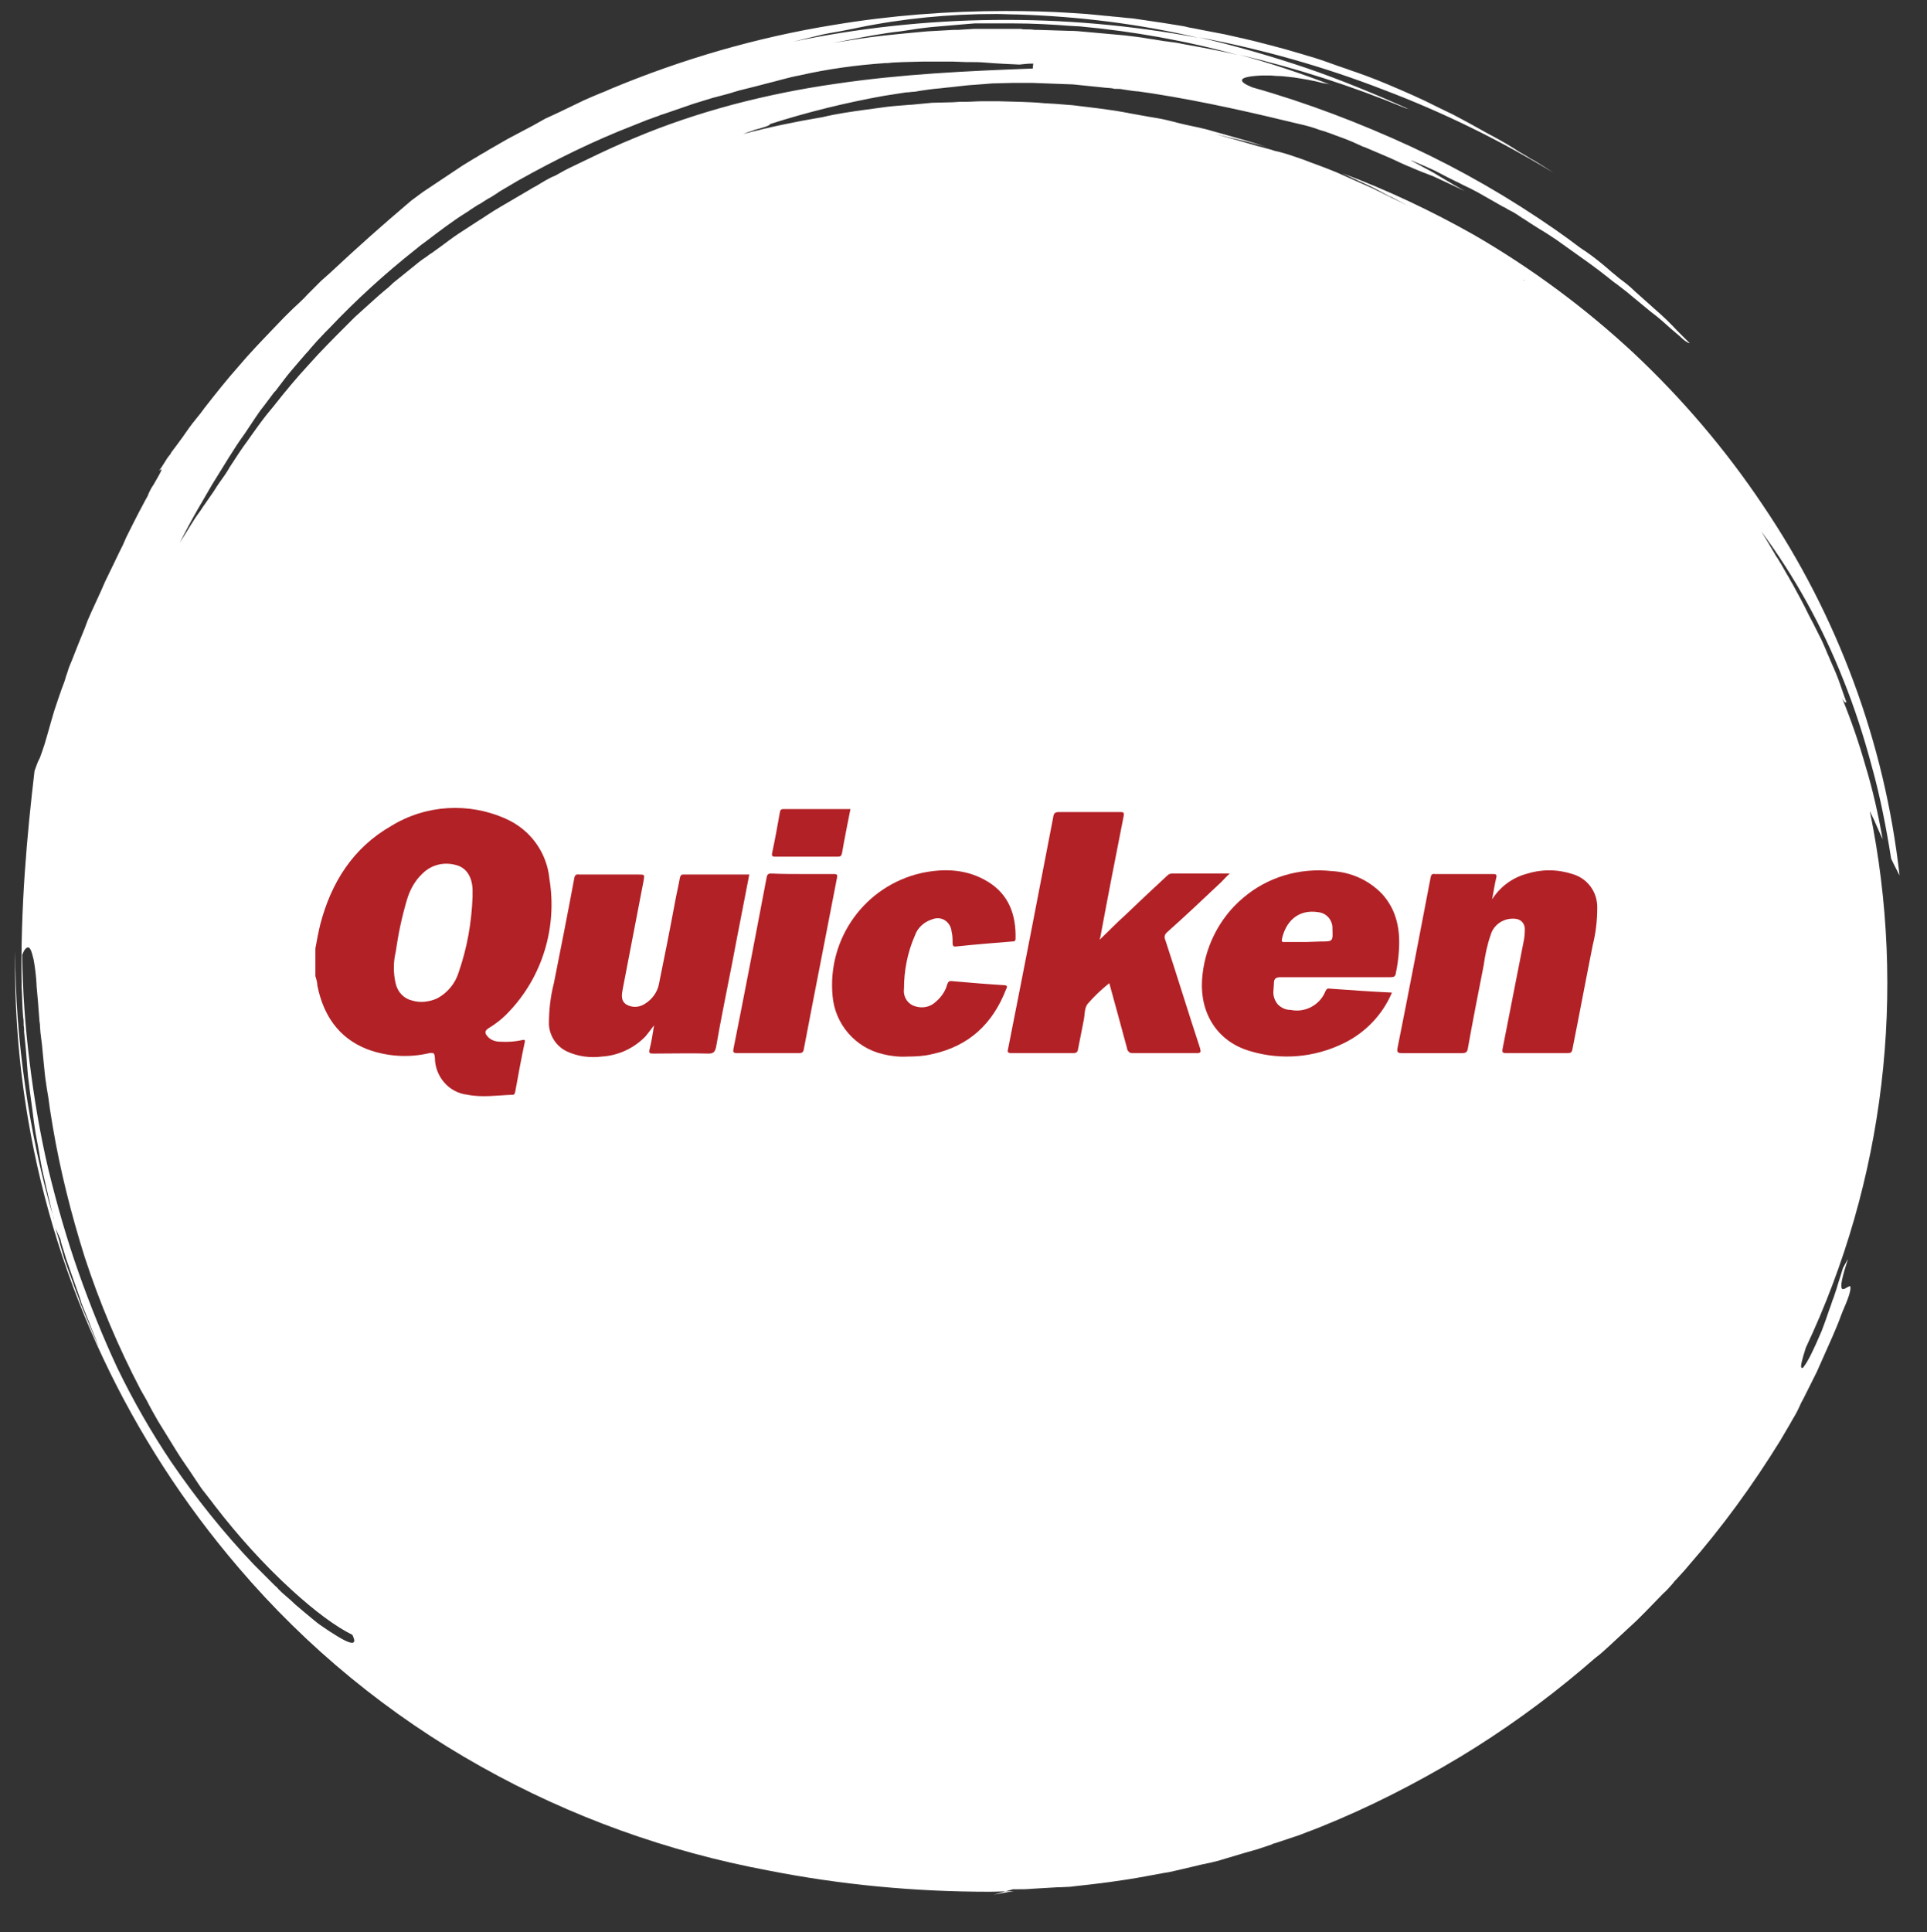
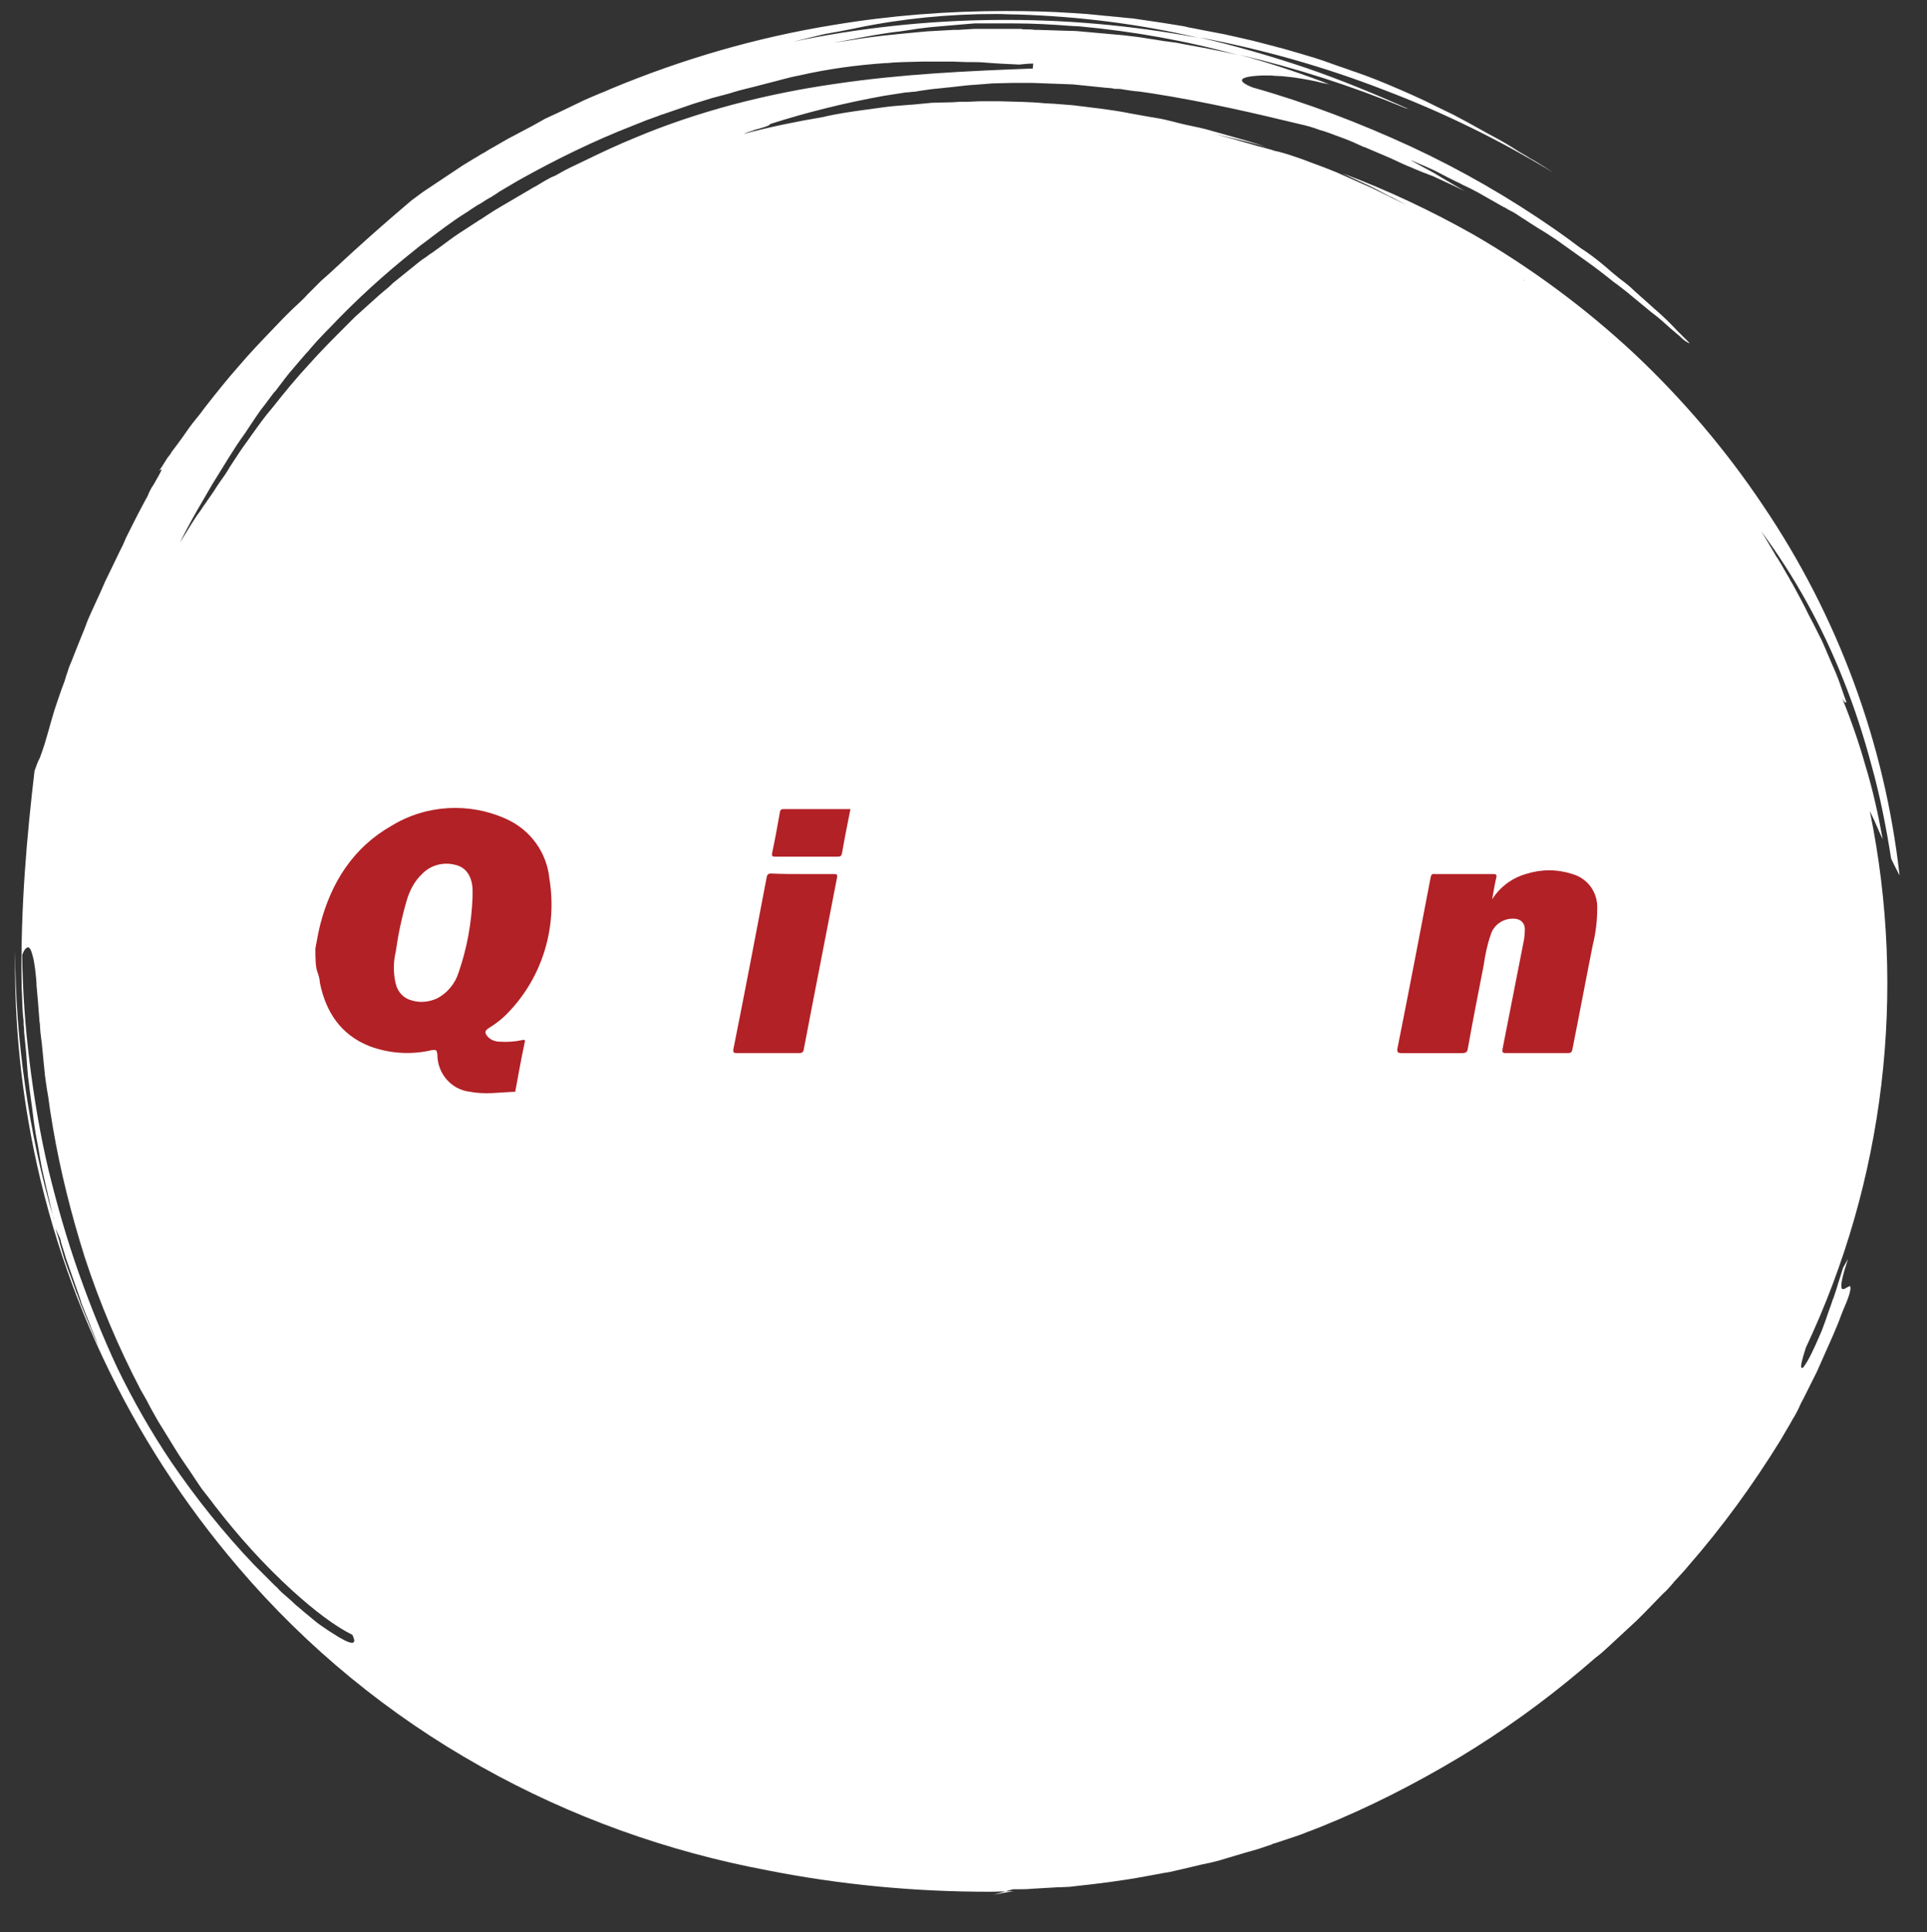
<svg xmlns="http://www.w3.org/2000/svg" version="1.1" id="Layer_1" x="0px" y="0px" viewBox="0 0 388.6 389.6" style="enable-background:new 0 0 388.6 389.6;" xml:space="preserve">
  <rect x="0" y="0" width="388.6" height="389.6" fill="#333333" stroke="none" />
  <style type="text/css"> .st0{fill:#FFFFFF;} .st1{fill:#B22126;} </style>
  <g id="Group_162071" transform="translate(-1483 -9424.751)">
    <g id="Group_162046" transform="translate(1330 6151.751)">
      <g id="Group_161977" transform="translate(12236 16781)">
        <g id="Group_161975">
          <g id="Group_161971">
            <g id="Group_161970" transform="translate(-12412.434 -24554.281)">
              <path id="Fill_1" class="st0" d="M529.8,11428.3L529.8,11428.3c1.2-0.2,2.5-0.5,4.1-0.7c-1.7,0-3.4,0.1-5,0.1 c-15,0-29.9-1.4-44.6-4.3c-20.3-3.8-39.8-10.8-57.8-20.9c-18.6-10.4-35.2-24-49-40.2c-22-25.7-36.7-56.9-42.4-90.3 c-1.9-11.2-2.8-22.6-2.6-34c0,9.1,0.7,18.2,2,27.2c1.3,9.1,3.2,18.1,5.8,26.9l0-0.1c-0.1-0.3-0.2-0.6-0.3-1l-0.7-3 c-0.2-0.7-0.3-1.4-0.5-2.1v0c-0.3-1.3-0.6-2.6-0.9-4c-0.4-2-0.7-4.1-1.1-6.1c-0.1-0.4-0.1-0.7-0.2-1.1c-0.1-0.6-0.2-1.3-0.3-2 l-0.4-3.1c-0.1-0.7-0.2-1.5-0.3-2.2v0c-0.2-1.3-0.3-2.6-0.5-3.9c-0.2-2-0.3-4.1-0.5-6.1c-0.1-1-0.2-2-0.3-3 c0-0.5,0-0.9-0.1-1.4l0-0.2c0-0.5,0-0.9-0.1-1.4l-0.1-1.4c-0.1-1.5-0.1-3.1-0.2-4.6c-0.3-16,1.1-31,2.6-43.7 c0.4-1.1,0.6-1.7,0.9-2.3v0c0.1-0.1,0.1-0.2,0.2-0.4c0.3-0.8,0.6-1.7,0.9-2.6c0.7-2.3,1.3-4.6,2-6.9c0.5-1.5,1-3,1.5-4.4 c0.3-0.8,0.6-1.5,0.8-2.3c0.1-0.4,0.3-0.8,0.4-1.2v0c0.2-0.7,0.5-1.4,0.8-2.1c0.4-1.1,0.9-2.2,1.3-3.3l1.3-3.2l0.6-1.6 l0.7-1.6l1.1-2.4l0,0c0.6-1.3,1.2-2.6,1.7-3.8c0.5-1.1,1.1-2.2,1.6-3.3v0c0.4-0.9,0.9-1.8,1.3-2.7l0.7-1.4l0.7-1.6l0.7-1.4 l0.1-0.2l0,0l0.6-1.2c0.8-1.6,1.6-3.1,2.4-4.6l0,0l0.5-0.9c0.3-0.8,0.7-1.6,1.2-2.3c0.8-1.4,1.7-2.9,1.6-3.1c0,0,0,0,0,0 c-0.1,0-0.2,0.1-0.5,0.3l0.5-0.7l0,0c0.4-0.6,0.8-1.3,1.2-1.9l0.7-0.9l0-0.1c0.4-0.5,0.8-1.1,1.2-1.6c0.4-0.5,0.7-1,1.1-1.5 l0,0c0.9-1.3,1.8-2.6,2.8-3.8c0.6-0.7,1.2-1.5,1.7-2.2c2.2-2.8,4.4-5.6,6.8-8.3c2.2-2.6,4.5-5,6.8-7.4 c0.8-0.8,1.6-1.7,2.4-2.5c0.9-0.9,1.9-1.9,2.8-2.7c0.6-0.6,1.3-1.2,1.9-1.9l1.4-1.4l0.1-0.1l0.8-0.8l0.5-0.5l1.8-1.6 c1.3-1.2,2.6-2.4,4-3.7c0.7-0.6,1.4-1.3,2.1-1.9l0,0c0.7-0.6,1.3-1.2,2-1.8c0.6-0.5,1.1-1,1.7-1.5c0.8-0.7,1.6-1.4,2.4-2.1 l4.2-3.6l2.3-1.7l2.4-1.6l4.8-3.2c1-0.7,2.1-1.3,3.2-2l0,0c0.6-0.3,1.1-0.7,1.7-1c0.6-0.3,1.1-0.7,1.7-1 c1.1-0.6,2.2-1.3,3.3-1.9l5.1-2.7l2.5-1.4l2.6-1.2l5.2-2.5c1.1-0.5,2.3-1,3.5-1.5c0.6-0.2,1.2-0.5,1.9-0.8 c14.4-6,29.5-10.4,45-12.9c11.4-1.9,23-2.8,34.6-2.8c4.4,0,9,0.1,13.4,0.4l1.5,0.1l1.5,0.1l3.1,0.3c0.7,0.1,1.4,0.1,2,0.2 c1.4,0.1,2.8,0.3,4.2,0.4l6.1,0.9l3.1,0.5c0.7,0.1,1.3,0.2,2,0.4c0.4,0.1,0.7,0.1,1.1,0.2l1.5,0.3l4.7,0.9 c1.4,0.3,2.7,0.6,4,0.9c0.7,0.2,1.4,0.3,2.1,0.5l3.1,0.8l1.5,0.4l1.5,0.4l3.1,0.9l3,0.9c1.6,0.5,3.2,1.1,4.9,1.7h0 c0.4,0.1,0.8,0.3,1.2,0.4c0.6,0.2,1.3,0.5,2,0.7c1.4,0.5,2.8,1,4.3,1.6c0.7,0.3,1.5,0.6,2.2,0.9l0,0c3.3,1.4,6.8,2.9,10.1,4.6 l3.1,1.5l1.5,0.8l1.5,0.8l3.6,2l2.4,1.3c1.1,0.6,2.1,1.2,2.9,1.7c0.9,0.6,1.9,1.2,2.8,1.7c0.6,0.4,1.1,0.7,1.7,1l0,0l0,0 c1.3,0.8,2.6,1.6,3.8,2.4c-10.9-6.6-22.3-12.2-34.2-16.7c-12.1-4.7-24.6-8.2-37.3-10.6c7.3,1.7,14.6,3.8,21.7,6.2 c7,2.4,14,5.3,20.9,8.4l-0.5-0.2l-0.4-0.1c-10.9-4.5-22.1-8.1-33.6-10.8c6.3,1.7,12.6,3.8,18.8,6.2l-0.2-0.1 c-0.6-0.2-1.3-0.3-1.8-0.4c-1.9-0.5-3.8-0.8-5.7-1.1c-1.1-0.1-2.3-0.3-3.3-0.3c-0.6,0-1.1-0.1-1.6-0.1h-0.3 c-0.4,0-0.8,0-1.2,0c-2.5,0.1-4,0.4-4.1,0.9c-0.1,0.4,0.6,0.9,2.1,1.5c11,3.1,21.7,7.2,32.1,12c10.1,4.7,19.8,10.3,29,16.7 c1.4,1,2.7,1.9,4,2.9c0.7,0.5,1.3,1,2,1.4c1.6,1.1,3.1,2.3,4.5,3.5l0,0l0.8,0.7c0.6,0.5,1.1,0.9,1.7,1.4 c1.1,0.8,2.1,1.6,3,2.5l3.7,3.3l0.1,0.1c2,1.7,3.6,3.3,4.7,4.5l0,0c0.2,0.2,0.4,0.4,0.6,0.6l0.9,0.9l0.5,0.5 c0.2,0.2,0.3,0.3,0.5,0.5c0,0,0,0.1,0,0.1c0,0,0,0,0,0c-0.7-0.3-1.3-0.8-1.9-1.4c-0.6-0.5-1.2-1-2-1.7c-1.1-1-2.3-2.1-3.8-3.2 l-4-3.3c-0.9-0.8-1.9-1.5-2.9-2.3l0,0c-0.6-0.4-1.2-0.9-1.7-1.3c-2.6-2.1-5.5-4.1-8.3-6.1l0,0c-0.7-0.5-1.4-1-2.1-1.5 c-1.2-0.8-2.4-1.6-3.6-2.3c-0.6-0.4-1.3-0.8-1.9-1.2l-1.2-0.8l-0.2-0.1l-1.2-0.8c-0.6-0.4-1.2-0.7-1.8-1l0,0 c-0.3-0.2-0.6-0.4-0.9-0.5l-5.1-2.9c-1.1-0.6-2.1-1.1-3.2-1.6l0,0c-0.5-0.3-1-0.5-1.4-0.7l-1.4-0.7l-0.2-0.1l-2.3-1.2 c-0.8-0.4-1.6-0.7-2.2-1h0l0,0c-0.2-0.1-0.5-0.2-0.7-0.3c-0.7-0.3-1.4-0.6-2.1-0.9c0,0,0,0,0,0c0,0,0,0,0.1,0.1 c0.7,0.4,1.3,0.7,2,1.1l0,0c1.1,0.6,2.3,1.2,3.4,1.9l3.2,1.9l2.1,1.2l-2.3-1.1l0,0l-2.8-1.3l-1.3-0.6l-0.8-0.3l-0.5-0.2 l-0.8-0.3l-1.7-0.7l-0.9-0.4l-0.3-0.1l-1.8-0.8l-0.4-0.2c-0.9-0.4-1.7-0.8-2.7-1.2l-4-1.7l-0.1,0l-2.2-1 c-1.6-0.7-3.2-1.2-4.7-1.8c-0.4-0.1-0.8-0.3-1.2-0.4l-0.7-0.2l0,0c-1.3-0.5-2.7-0.9-4.1-1.2c-8.7-2.1-18.9-4.5-29.8-6.2 l-2.8-0.4l-0.2,0l-0.9-0.1l-2-0.3c-0.4-0.1-0.8-0.1-1.3-0.1h0c-0.2,0-0.5,0-0.7-0.1c-0.7-0.1-1.4-0.1-2.1-0.2 c-1.9-0.2-3.9-0.4-5.9-0.6c-3-0.1-5.6-0.2-8.1-0.3c-0.4,0-0.8,0-1.2,0c-0.6,0-1.1,0-1.7,0h0c-0.4,0-0.8,0-1.2,0l-4.1,0.1 l-1.2,0.1l-1.3,0.1l-1.3,0.1l-0.1,0l-1.2,0.1l-3.6,0.4l-0.1,0l-1.8,0.2c-1.3,0.1-2.7,0.3-4,0.5h0c-0.5,0.1-1,0.2-1.5,0.2 l-0.9,0.1l-0.3,0l-4.5,0.7c-7.8,1.4-15.5,3.3-23,5.7c0.1,0.3-1.7,0.8-3.2,1.2l-0.2,0.1c-0.7,0.2-1.3,0.4-2,0.7 c5.3-1.4,10.6-2.5,16-3.4c2.9-0.7,5.8-1.1,8.7-1.5c0.7-0.1,1.4-0.2,2.2-0.3c1.4-0.2,2.9-0.4,4.3-0.5c0.4,0,0.9-0.1,1.3-0.1 l1.2-0.1l0.2,0l4.2-0.4l4.1-0.1l1.6-0.1c0.4,0,0.8,0,1.2,0h0c1,0,2-0.1,3-0.1c0.5,0,1,0,1.4,0c0.8,0,1.6,0,2.3,0 c3,0.1,6.1,0.1,9.1,0.4c0.6,0,1.3,0.1,1.9,0.1c1.3,0.1,2.6,0.2,3.8,0.3l5.7,0.7l2.8,0.4c0.6,0.1,1.2,0.2,1.8,0.3 c0.3,0.1,0.7,0.1,1,0.2l3.9,0.7l1.8,0.3c1.2,0.2,2.4,0.5,3.6,0.8c0.6,0.2,1.3,0.3,2,0.5l2.8,0.6c0.8,0.2,1.8,0.4,2.7,0.7 c1.1,0.3,2.2,0.6,3.2,0.9c2.5,0.7,5.1,1.4,7.6,2.3c-2.6-0.8-5.2-1.4-7.8-2h0c-0.8-0.2-1.7-0.4-2.5-0.6 c2.6,0.7,5.1,1.4,7.5,2.1l1,0.3l1.2,0.3l1.8,0.5c0.5,0.2,1,0.3,1.5,0.4c1.5,0.4,3,0.9,4.4,1.4c0.9,0.3,1.8,0.7,2.7,1h0 c1.4,0.5,2.9,1.1,4.4,1.7l7.2,3.2l7.1,3.5l-3.2-1.7l-0.3-0.1l-3-1.6c-1.6-0.8-3.2-1.5-4.7-2.2c-0.6-0.3-1.3-0.6-1.9-0.9 c9.1,3.4,18,7.6,26.5,12.4c11.6,6.7,22.4,14.7,32.2,23.8c9.8,9.2,18.6,19.5,26.1,30.7c15.1,22.3,24.6,47.9,27.6,74.7 c-0.5-1-1.1-2.1-1.7-3.4c-1-6.3-2.2-12.5-3.9-18.6c-1.6-6-3.5-11.9-5.8-17.6c-4.2-10.6-9.7-20.6-16.5-29.8l1.1,1.8l1.6,2.7 c0.2,0.3,0.3,0.6,0.5,0.8v0c0.3,0.4,0.5,0.9,0.8,1.3c0.4,0.7,0.8,1.4,1.2,2.1c0.4,0.6,0.7,1.3,1.1,1.9l0,0 c1.2,2.2,2.3,4.2,3.3,6.3l0.9,1.7l1.2,2.4c0.5,0.9,0.9,1.9,1.3,2.8v0c0.2,0.5,0.4,1,0.6,1.4c0.6,1.5,1.3,2.9,1.9,4.5 c0.6,1.6,1.1,3.2,1.7,4.8c0,0,0,0-0.1,0c0,0-0.1,0-0.1,0c-0.1,0-0.3-0.1-0.7-0.9c1.8,4.4,3.4,9,4.7,13.6 c1.5,4.9,2.6,9.9,3.5,14.9c-0.6-1.2-1.1-2.5-1.7-3.8c-0.3-0.6-0.6-1.3-0.9-1.9c7.5,36.5,3,74.5-12.9,108.2 c-0.8,2.5-1.1,3.8-0.9,4c0,0,0.1,0.1,0.1,0.1c0.2,0,0.3-0.1,0.4-0.3c0.8-1,1.9-3.2,3.6-7.2c0.5-1.3,1-2.7,1.5-4.2 c0.2-0.5,0.4-1.1,0.6-1.7c0.1-0.4,0.3-0.7,0.4-1.1v0c0.2-0.7,0.5-1.4,0.7-2.2l0.6-1.9l0.5-1.6c0.3-0.5,0.6-1.1,1-1.8 c-1.2,3.7-1.6,5.6-1.2,6c0,0.1,0.1,0.1,0.2,0.1c0.1,0,0.3-0.1,0.4-0.1c0.1-0.1,0.2-0.1,0.3-0.2c0.2-0.1,0.4-0.2,0.6-0.3 c0,0,0.1,0,0.1,0c0.1,0.1,0.3,0.6-0.5,2.7c-0.4,1.1-0.9,2.1-1.3,3.2c-0.5,1.4-1.1,2.8-1.7,4.2l-3.2,7.2 c-0.9,1.8-1.8,3.6-2.7,5.4v0c-0.3,0.5-0.6,1.1-0.8,1.6c-0.4,0.9-0.9,1.8-1.4,2.6c-0.2,0.3-0.3,0.6-0.5,0.9l-2,3.4 c-5.5,8.9-11.6,17.3-18.5,25.2c-0.8,1-1.7,1.9-2.5,2.8c-0.2,0.2-0.4,0.4-0.6,0.7c-0.6,0.7-1.3,1.5-2,2.1l-3.5,3.6l-1.8,1.8 l-5.5,5.1c-0.8,0.7-1.6,1.5-2.4,2.1l0,0l-0.4,0.3l-2.8,2.4c-7.7,6.5-15.9,12.4-24.5,17.6c-9,5.4-18.4,10.2-28.1,14.1l-2.3,0.9 l-0.3,0.1c-0.8,0.3-1.7,0.7-2.7,1l-3.9,1.3l-0.4,0.1l-0.4,0.2l-2.7,0.9l-2.8,0.8l-4.7,1.4c-0.2,0.1-0.4,0.1-0.7,0.2h0 c-0.4,0.1-0.8,0.2-1.2,0.3l-1.9,0.4l-2.1,0.5l0,0l-1.7,0.4c-0.4,0.1-0.9,0.2-1.3,0.3c-0.8,0.2-1.7,0.4-2.5,0.5l-3.8,0.7 c-4.8,0.9-9.7,1.5-14.4,2l-0.8,0.1l-2.2,0.1l-0.4,0l-5.1,0.3c-1,0.1-2,0.1-3,0.1h0l-0.8,0L529.8,11428.3z M335.1,11237.3 c-0.4,0-0.8,0.5-1.2,1.5c0.1,7.2,0.6,14.4,1.5,21.6c0.9,7.3,2.1,14.5,3.8,21.7c1.7,7,3.7,14,6.1,20.8c2.3,6.5,4.9,13,7.8,19.2 c3.2,6.6,6.8,12.9,10.9,19c5,7.3,10.5,14.2,16.6,20.6l2.4,2.4l1.9,1.9c0.2,0.2,0.5,0.4,0.7,0.7c0.5,0.5,0.9,0.9,1.4,1.3 c0.7,0.6,1.4,1.2,2,1.8c1.4,1.2,2.6,2.2,3.7,3.1c0.8,0.7,1.7,1.3,2.6,1.9c0.2,0.1,0.4,0.3,0.6,0.4c2.3,1.5,3.8,2.3,4.5,2.3 c0.2,0,0.3,0,0.4-0.2c0.2-0.2,0-0.7-0.3-1.4c-3.3-1.6-7.6-4.8-12.2-9c-5.7-5.2-10.9-11-15.6-17.1l-0.6-0.8l-1.4-1.8 c-0.5-0.6-0.9-1.2-1.3-1.8c-0.2-0.3-0.4-0.6-0.6-0.9c-0.4-0.6-0.8-1.2-1.2-1.8c-0.9-1.3-1.8-2.6-2.6-3.9l-3.7-6 c-0.8-1.4-1.6-2.8-2.3-4.2c-0.4-0.7-0.8-1.4-1.2-2.1c-4.5-8.6-8.3-17.6-11.3-26.8c-2.7-8.6-4.9-17.3-6.4-26.1 c-0.2-1.3-0.4-2.5-0.6-3.7v0c-0.1-0.7-0.2-1.5-0.3-2.2c-0.1-0.6-0.2-1.2-0.3-1.8c-0.2-1.3-0.4-2.6-0.5-3.8l-0.2-2l-0.3-3.1 c0-0.3-0.1-0.6-0.1-0.9l0,0c-0.1-0.5-0.1-1-0.2-1.5c0-0.4-0.1-0.9-0.1-1.3c0-0.3,0-0.6-0.1-1c-0.2-2.8-0.4-5.3-0.6-7.3l0-0.3 c-0.1-1.7-0.3-3.4-0.6-5C335.8,11238,335.5,11237.3,335.1,11237.3z M340.6,11293.9L340.6,11293.9c0.3,0.9,0.5,1.7,0.8,2.6 l0.1,0.5l0.9,3.1l1.1,3.1l0.1,0.2l1,2.8c0.1,0.3,0.2,0.7,0.4,1c0.2,0.7,0.5,1.3,0.7,2l0.5,1.2l0.7,1.7 c0.3,0.6,0.5,1.3,0.8,1.9l0,0c0.5,1.3,1.1,2.6,1.7,3.9c-0.5-1.2-1-2.5-1.5-3.7v0c-0.3-0.8-0.6-1.6-0.9-2.3c-0.4-1-0.8-2-1.2-3 l0-0.1c-0.3-1-0.7-2-1-2.9c-0.7-2-1.4-4-2.1-6c-0.3-1.1-0.7-2.2-1-3.3l0-0.1l-0.1-0.4L340.6,11293.9z M510.4,11058.8l-2,0.2h0 l-0.4,0c-5.9,0.4-11.7,1.2-17.4,2.5c-2.2,0.4-4.4,1.1-6.5,1.6h0c-0.8,0.2-1.5,0.4-2.3,0.6l-3.2,0.8c-0.7,0.2-1.4,0.4-2,0.6 c-0.4,0.1-0.7,0.2-1.1,0.3l-1.9,0.5l-0.4,0.1l-3.9,1.2l-6.1,2.1c-0.4,0.1-0.7,0.2-1.1,0.4c-0.7,0.2-1.3,0.5-2,0.7l-3,1.2 c-8,3.1-15.7,6.9-23.2,11.1l-3.9,2.3l-0.1,0.1l-1.4,0.9c-0.8,0.4-1.5,0.9-2.3,1.4l0,0l-0.4,0.2l-1.7,1.1l-0.1,0.1l-0.8,0.5 c-2.7,1.7-5.3,3.7-7.8,5.6c-0.7,0.5-1.5,1.1-2.2,1.7c-6.2,4.9-12,10.2-17.4,15.9l-0.7,0.7l0,0l-1.7,1.8 c-0.5,0.6-1,1.1-1.5,1.7l0,0c-0.2,0.3-0.5,0.6-0.7,0.8c-0.4,0.5-0.9,1-1.3,1.5l0,0c-1,1.2-2.1,2.4-3,3.6l-1.9,2.5l-0.3,0.3 l-1.8,2.4l-1,1.3l-0.9,1.3l-1.8,2.7l-0.4,0.6c-1.1,1.5-2.2,3.2-3.2,4.8c-1.1,1.8-2.3,3.7-3.4,5.5c-0.6,1-1.2,2.1-1.8,3.1v0 c-1.6,2.7-3.2,5.6-4.7,8.6l1-1.6l1.3-2.1c0.5-0.8,1-1.6,1.6-2.4v0c0.4-0.5,0.7-1.1,1.1-1.6l1.8-2.6l0.9-1.4 c1-1.4,1.8-2.5,2.4-3.6l0.2-0.3c1.1-1.7,2.2-3.4,3.4-5l0.7-1c1-1.4,2-2.8,3.1-4.2c0.5-0.6,0.9-1.1,1.4-1.7 c2.2-2.8,4.6-5.7,7.1-8.4c2.4-2.7,5-5.3,7.5-7.8l0,0c0.6-0.6,1.2-1.2,1.8-1.8l3.1-2.8l1.9-1.7l1.3-1.1 c0.3-0.2,0.6-0.5,0.8-0.7l0,0c0.1-0.1,0.3-0.2,0.4-0.4l2.6-2.1l2.6-2.1c0.6-0.5,1.2-0.9,1.8-1.3c0.3-0.2,0.6-0.5,1-0.7 c0.6-0.4,1.2-0.9,1.8-1.3l0,0c1.2-0.9,2.4-1.8,3.6-2.6l4.3-2.8l0.2-0.1l1.2-0.8l1.4-0.9l1.5-0.9l2.9-1.7l2.9-1.7 c0.6-0.4,1.3-0.7,1.9-1.1c0.3-0.2,0.7-0.4,1-0.6c0.7-0.4,1.4-0.8,2.2-1.1c1.2-0.7,2.5-1.4,3.8-2c0.9-0.4,1.8-0.9,2.7-1.3 c3.1-1.5,6.3-3,9.5-4.3c6.4-2.7,13-4.9,19.7-6.7c6.8-1.8,13.7-3.2,20.7-4.2c13.5-2,26.6-2.6,39.9-3.1l0.1-1 c-1,0-1.9,0.1-2.8,0.2c-2.2-0.1-4.5-0.2-6.9-0.4c-1.1-0.1-2.1-0.1-3.2-0.1h-0.1l-0.5,0l-2.7-0.1l-0.8,0l-2.3,0l-1.5,0l-1.5,0 l-3.9,0.1l-2.2,0.1l0.5-0.1L510.4,11058.8z M636.5,11102.6L636.5,11102.6C636.5,11102.6,636.5,11102.7,636.5,11102.6 L636.5,11102.6L636.5,11102.6c0.2,0.1,0.2,0.2,0.3,0.2c0.1,0,0.1,0.1,0.2,0.1c-0.1-0.1-0.2-0.1-0.3-0.2 C636.6,11102.7,636.6,11102.7,636.5,11102.6z M535.9,11052.2c0.7,0,1.5,0,2.2,0.1l0.6,0l3.2,0.1l3.2,0.1 c1.2,0,2.2,0.1,3.2,0.2l7.8,0.7c1.7,0.2,3.5,0.4,5.1,0.7h0c0.9,0.1,1.8,0.3,2.6,0.4c0.4,0.1,0.9,0.1,1.4,0.2h0 c0.8,0.1,1.7,0.2,2.5,0.4l3.8,0.7c0.5,0.1,1.1,0.2,1.6,0.3c2,0.4,4.1,0.8,6.1,1.3c-10.5-2.9-21.2-4.8-32-5.8l-1.9-0.1 c-3.9-0.3-7.6-0.5-11.3-0.5c-0.7,0-1.4,0-2.1,0l-1.6,0H530l-1.7,0l-1.8,0l-0.4,0l-0.1,0l-1.3,0.1c-2.4,0.2-4.7,0.4-7,0.6 c-1.2,0.1-2.5,0.3-3.4,0.4l-0.6,0.1l-2.7,0.4c-3.6,0.4-7.2,1.1-10.8,1.8c-0.9,0.2-1.8,0.3-2.7,0.5c1.1-0.2,2.2-0.3,3.3-0.5 c3-0.5,6.2-0.9,9.3-1.2c0.7-0.1,1.3-0.1,2-0.2c1.4-0.1,2.9-0.3,4.3-0.4l5.4-0.3l0.2,0l0.7,0l3.2-0.2c0.7,0,1.4,0,2.1,0h0 c0.4,0,0.7,0,1.1,0l3.2,0h0.3l2.8,0C535.6,11052.2,535.8,11052.2,535.9,11052.2z M530.3,11049.1c-9.4,0-18.8,0.9-28,2.8 c-0.8,0.2-1.6,0.3-2.5,0.5l0,0c-1.4,0.3-2.9,0.5-4.3,0.8l-6.2,1.5l-0.5,0.1c27.1-5.7,55.1-6,82.3-0.9 c-11.9-2.8-24.1-4.3-36.4-4.7C533.2,11049.2,531.7,11049.1,530.3,11049.1z" />
            </g>
          </g>
        </g>
      </g>
    </g>
  </g>
  <g id="Group_162112" transform="translate(-1483 -13380.675)">
-     <path id="Path_5565" class="st1" d="M1546.6,13571.9c0.3-1.6,0.6-3.3,1-4.9c2.2-8.4,6.6-15.4,14.3-19.8c7-4.3,15.7-4.8,23.2-1.4 c4.9,2.2,8.2,6.8,8.7,12.1c1.6,9.7-1.4,19.7-8.2,26.8c-1.2,1.3-2.6,2.4-4.1,3.3c-0.8,0.5-0.7,1-0.3,1.5c0.6,0.8,1.6,1.2,2.6,1.2 c1.5,0.1,3,0,4.4-0.3c0.4-0.1,0.8-0.2,0.6,0.5c-0.7,3.3-1.3,6.6-1.9,9.9c-0.1,0.3-0.1,0.6-0.5,0.6c-3.1,0.1-6.1,0.6-9.1,0 c-3.8-0.4-6.6-3.7-6.6-7.5c-0.1-0.9-0.2-1-1.1-0.9c-4.2,1-8.6,0.7-12.6-0.8c-5.8-2.3-8.8-6.9-10-12.8c0-0.6-0.2-1.3-0.4-1.9 C1546.6,13575.8,1546.6,13573.8,1546.6,13571.9z" />
-     <path id="Path_5569" class="st1" d="M1706.7,13578.9c-1.5,1.2-3,2.6-4.3,4.1c-0.8,0.9-0.6,2.4-0.9,3.6c-0.4,1.9-0.7,3.7-1.1,5.6 c-0.1,0.6-0.3,0.8-1,0.8c-4.1,0-8.2,0-12.4,0c-0.8,0-0.9-0.2-0.7-0.9c3.1-15.6,6.1-31.1,9.1-46.7c0.1-0.8,0.4-1,1.2-1 c4.1,0,8.2,0,12.3,0c0.7,0,0.8,0.1,0.7,0.8c-1.6,8.1-3.2,16.3-4.7,24.4c0,0.2-0.2,0.4-0.1,0.5c1.7-1.6,3.3-3.3,5.1-4.9 c2.8-2.7,5.6-5.3,8.4-7.9c0.3-0.3,0.6-0.5,1-0.5c3.8,0,7.6,0,11.7,0c-0.7,0.6-1.2,1.2-1.7,1.7c-3.6,3.4-7.2,6.8-10.9,10.1 c-0.5,0.4-0.7,1-0.4,1.6c2.4,7.3,4.6,14.5,7,21.8c0.2,0.8,0.2,1-0.7,1c-4.2,0-8.5,0-12.8,0c-0.3,0-0.6,0-0.8-0.2 c-0.2-0.2-0.4-0.4-0.4-0.7C1709.1,13587.7,1707.9,13583.2,1706.7,13578.9z" />
-     <path id="Path_5572" class="st1" d="M1634.1,13557c-1.1,5.8-2.3,11.7-3.4,17.6c-1.1,5.7-2.3,11.4-3.3,17.2 c-0.2,0.9-0.5,1.3-1.5,1.3c-3.7-0.1-7.4,0-11.2,0c-0.7,0-0.9-0.1-0.7-0.9c0.4-1.5,0.6-3,0.9-4.8c-0.7,0.9-1.2,1.6-1.7,2.2 c-2.3,2.4-5.5,3.9-8.8,4.1c-2.4,0.3-4.8,0-7-1c-2.2-1-3.6-3.2-3.7-5.5c0-2.8,0.3-5.6,1-8.3c1.4-7,2.8-14.1,4.1-21.1 c0.1-0.7,0.4-0.9,1-0.8c4,0,8,0,12,0c1.2,0,1.2,0,1,1.2c-1.4,7.3-2.8,14.5-4.2,21.8c-0.2,1.1-0.5,2.4,0.7,3.2 c1.2,0.7,2.6,0.6,3.7-0.1c1.5-0.9,2.6-2.4,2.9-4.1c1.1-5.4,2.2-10.9,3.2-16.3c0.3-1.7,0.7-3.3,1-5c0.1-0.4,0.2-0.7,0.7-0.7 c4.4,0,8.8,0,13.3,0C1634,13556.9,1634,13557,1634.1,13557z" />
+     <path id="Path_5565" class="st1" d="M1546.6,13571.9c0.3-1.6,0.6-3.3,1-4.9c2.2-8.4,6.6-15.4,14.3-19.8c7-4.3,15.7-4.8,23.2-1.4 c4.9,2.2,8.2,6.8,8.7,12.1c1.6,9.7-1.4,19.7-8.2,26.8c-1.2,1.3-2.6,2.4-4.1,3.3c-0.8,0.5-0.7,1-0.3,1.5c0.6,0.8,1.6,1.2,2.6,1.2 c1.5,0.1,3,0,4.4-0.3c0.4-0.1,0.8-0.2,0.6,0.5c-0.7,3.3-1.3,6.6-1.9,9.9c-3.1,0.1-6.1,0.6-9.1,0 c-3.8-0.4-6.6-3.7-6.6-7.5c-0.1-0.9-0.2-1-1.1-0.9c-4.2,1-8.6,0.7-12.6-0.8c-5.8-2.3-8.8-6.9-10-12.8c0-0.6-0.2-1.3-0.4-1.9 C1546.6,13575.8,1546.6,13573.8,1546.6,13571.9z" />
    <path id="Path_5573" class="st1" d="M1783.9,13562c1.6-2.5,4-4.3,6.8-5.1c3.1-1,6.3-1,9.4,0c3.1,0.9,5.1,3.7,5,6.9 c0,2.5-0.3,5-0.9,7.4c-1.4,7-2.7,14-4.1,21c-0.1,0.7-0.4,0.8-1,0.8c-4.1,0-8.2,0-12.4,0c-0.7,0-0.8-0.2-0.7-0.8 c1.4-7.1,2.8-14.2,4.2-21.4c0.2-0.9,0.3-1.8,0.3-2.8c0-0.6-0.2-1.1-0.6-1.5c-0.4-0.4-1-0.6-1.6-0.6c-2.1-0.1-4.1,1.2-4.7,3.3 c-0.7,2-1.1,4-1.4,6.1c-1.1,5.6-2.2,11.2-3.2,16.8c-0.1,0.6-0.3,0.9-1.1,0.9c-4.1,0-8.2,0-12.3,0c-0.7,0-0.9-0.2-0.8-0.9 c2.3-11.5,4.5-23,6.7-34.5c0.1-0.6,0.3-0.8,0.9-0.7c3.9,0,7.8,0,11.7,0c0.7,0,0.8,0.2,0.6,0.9 C1784.4,13559.1,1784.2,13560.4,1783.9,13562z" />
-     <path id="Path_5574" class="st1" d="M1763.7,13580.8c-1.9,4.5-5.4,8.1-9.7,10.2c-5.9,2.9-12.6,3.5-18.9,1.6 c-6.6-1.9-10.1-7.6-9.7-14.3c0.4-6.4,3.4-12.5,8.3-16.6c4.9-4.2,11.4-6.1,17.8-5.4c3.9,0.2,7.5,1.8,10.2,4.6 c3,3.3,3.7,7.3,3.4,11.5c-0.1,1.5-0.3,3-0.6,4.4c-0.1,0.8-0.4,0.9-1.2,0.9c-7.4,0-14.7,0-22.1,0c-1,0-1.3,0.4-1.3,1.2 c0,0.5-0.1,1.1-0.1,1.6c-0.1,1,0.3,2,0.9,2.7c0.7,0.7,1.6,1.1,2.6,1.1c2.9,0.6,5.9-1,7-3.8c0.2-0.4,0.4-0.6,0.8-0.5 C1755.2,13580.3,1759.4,13580.6,1763.7,13580.8z" />
-     <path id="Path_5577" class="st1" d="M1666,13593.7c-1.7,0.1-3.4-0.1-5-0.5c-5.5-1.3-9.6-6-10.1-11.7c-1.1-11.6,6.5-22.2,17.9-24.8 c4.7-1,9.3-0.8,13.5,1.8c4.2,2.6,5.6,6.7,5.5,11.4c0,0.5-0.2,0.6-0.7,0.6c-3.7,0.3-7.5,0.6-11.2,1c-0.6,0.1-0.8-0.1-0.8-0.7 c0-0.8,0-1.5-0.2-2.3c-0.1-1-0.6-1.8-1.4-2.3c-0.8-0.5-1.8-0.5-2.7-0.1c-1.5,0.5-2.8,1.7-3.3,3.2c-1.5,3.4-2.2,7.1-2.2,10.7 c-0.2,1.4,0.5,2.8,1.8,3.4c1.4,0.6,3,0.5,4.2-0.4c1.3-1,2.3-2.3,2.7-3.8c0.2-0.6,0.4-0.8,1.1-0.7c3.4,0.3,6.9,0.6,10.3,0.8 c0.7,0,0.8,0.3,0.5,0.8c-2.7,7-7.5,11.5-14.9,13.1C1669.4,13593.6,1667.7,13593.7,1666,13593.7z" />
    <path id="Path_5578" class="st1" d="M1644.9,13556.9c2.1,0,4.2,0,6.3,0c0.6,0,0.7,0.2,0.6,0.7c-2.2,11.5-4.5,23-6.7,34.6 c-0.1,0.6-0.3,0.8-1,0.8c-4.1,0-8.3,0-12.5,0c-0.7,0-0.8-0.2-0.7-0.8c2.3-11.5,4.5-23,6.7-34.6c0.1-0.6,0.3-0.8,0.9-0.8 C1640.8,13556.9,1642.9,13556.9,1644.9,13556.9z" />
    <path id="Path_5579" class="st1" d="M1654.5,13543.8c-0.6,3-1.2,6-1.7,8.9c-0.1,0.5-0.3,0.7-0.8,0.7c-4.2,0-8.4,0-12.7,0 c-0.5,0-0.7-0.1-0.6-0.7c0.6-2.8,1.1-5.6,1.6-8.4c0.1-0.4,0.3-0.5,0.7-0.5L1654.5,13543.8z" />
    <path id="Path_5581" class="st0" d="M1578.3,13561.5c-0.2,5.2-1.1,10.3-2.8,15.2c-0.7,2.3-2.3,4.2-4.4,5.3c-1.6,0.7-3.4,0.9-5,0.4 c-1.7-0.4-2.9-1.7-3.3-3.4c-0.5-2.1-0.5-4.3,0-6.4c0.5-3.5,1.2-6.9,2.2-10.3c0.6-2.1,1.6-4,3.2-5.5c1.8-1.8,4.4-2.4,6.8-1.7 c2,0.5,3.2,2.3,3.3,4.9C1578.3,13560.4,1578.3,13561,1578.3,13561.5z" />
    <path id="Path_5583" class="st0" d="M1746.5,13570.6h-4.4c-0.3,0-0.7,0.1-0.6-0.5c0.7-3.5,3.2-6.2,7.4-5.5c1.7,0.2,2.9,1.7,2.8,3.4 c0.1,2.5,0.1,2.5-2.4,2.5L1746.5,13570.6z" />
  </g>
</svg>